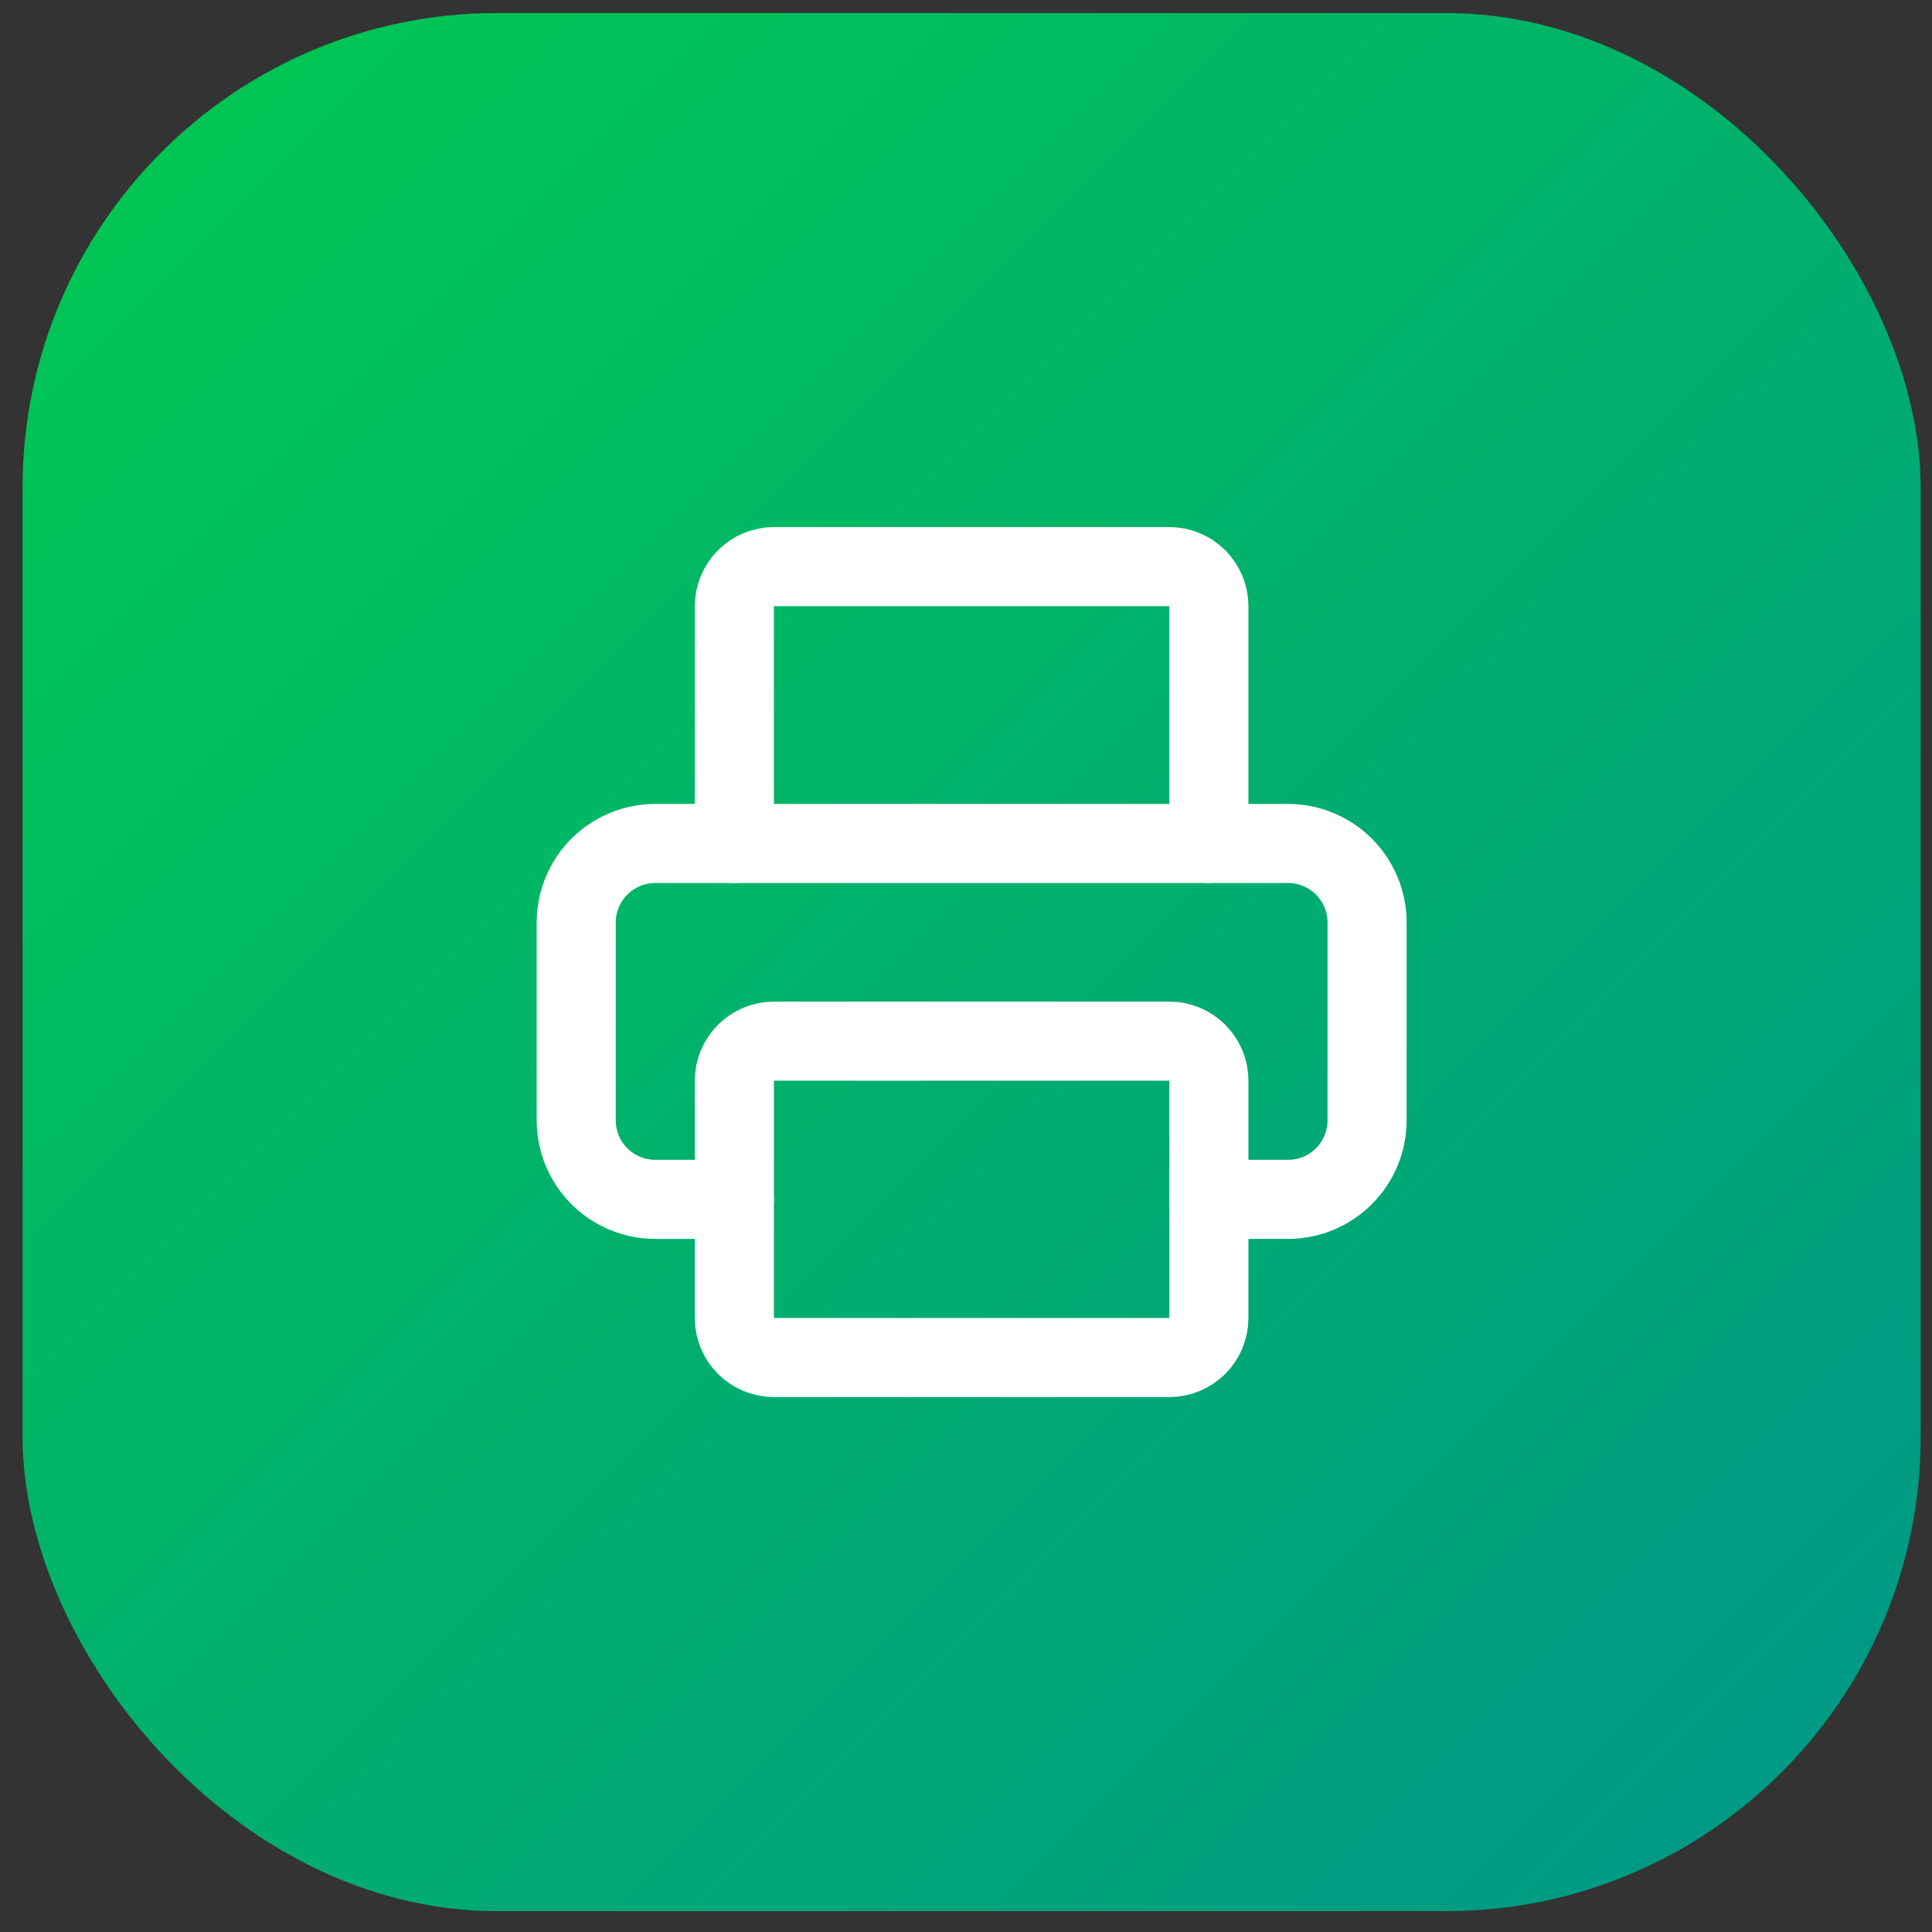
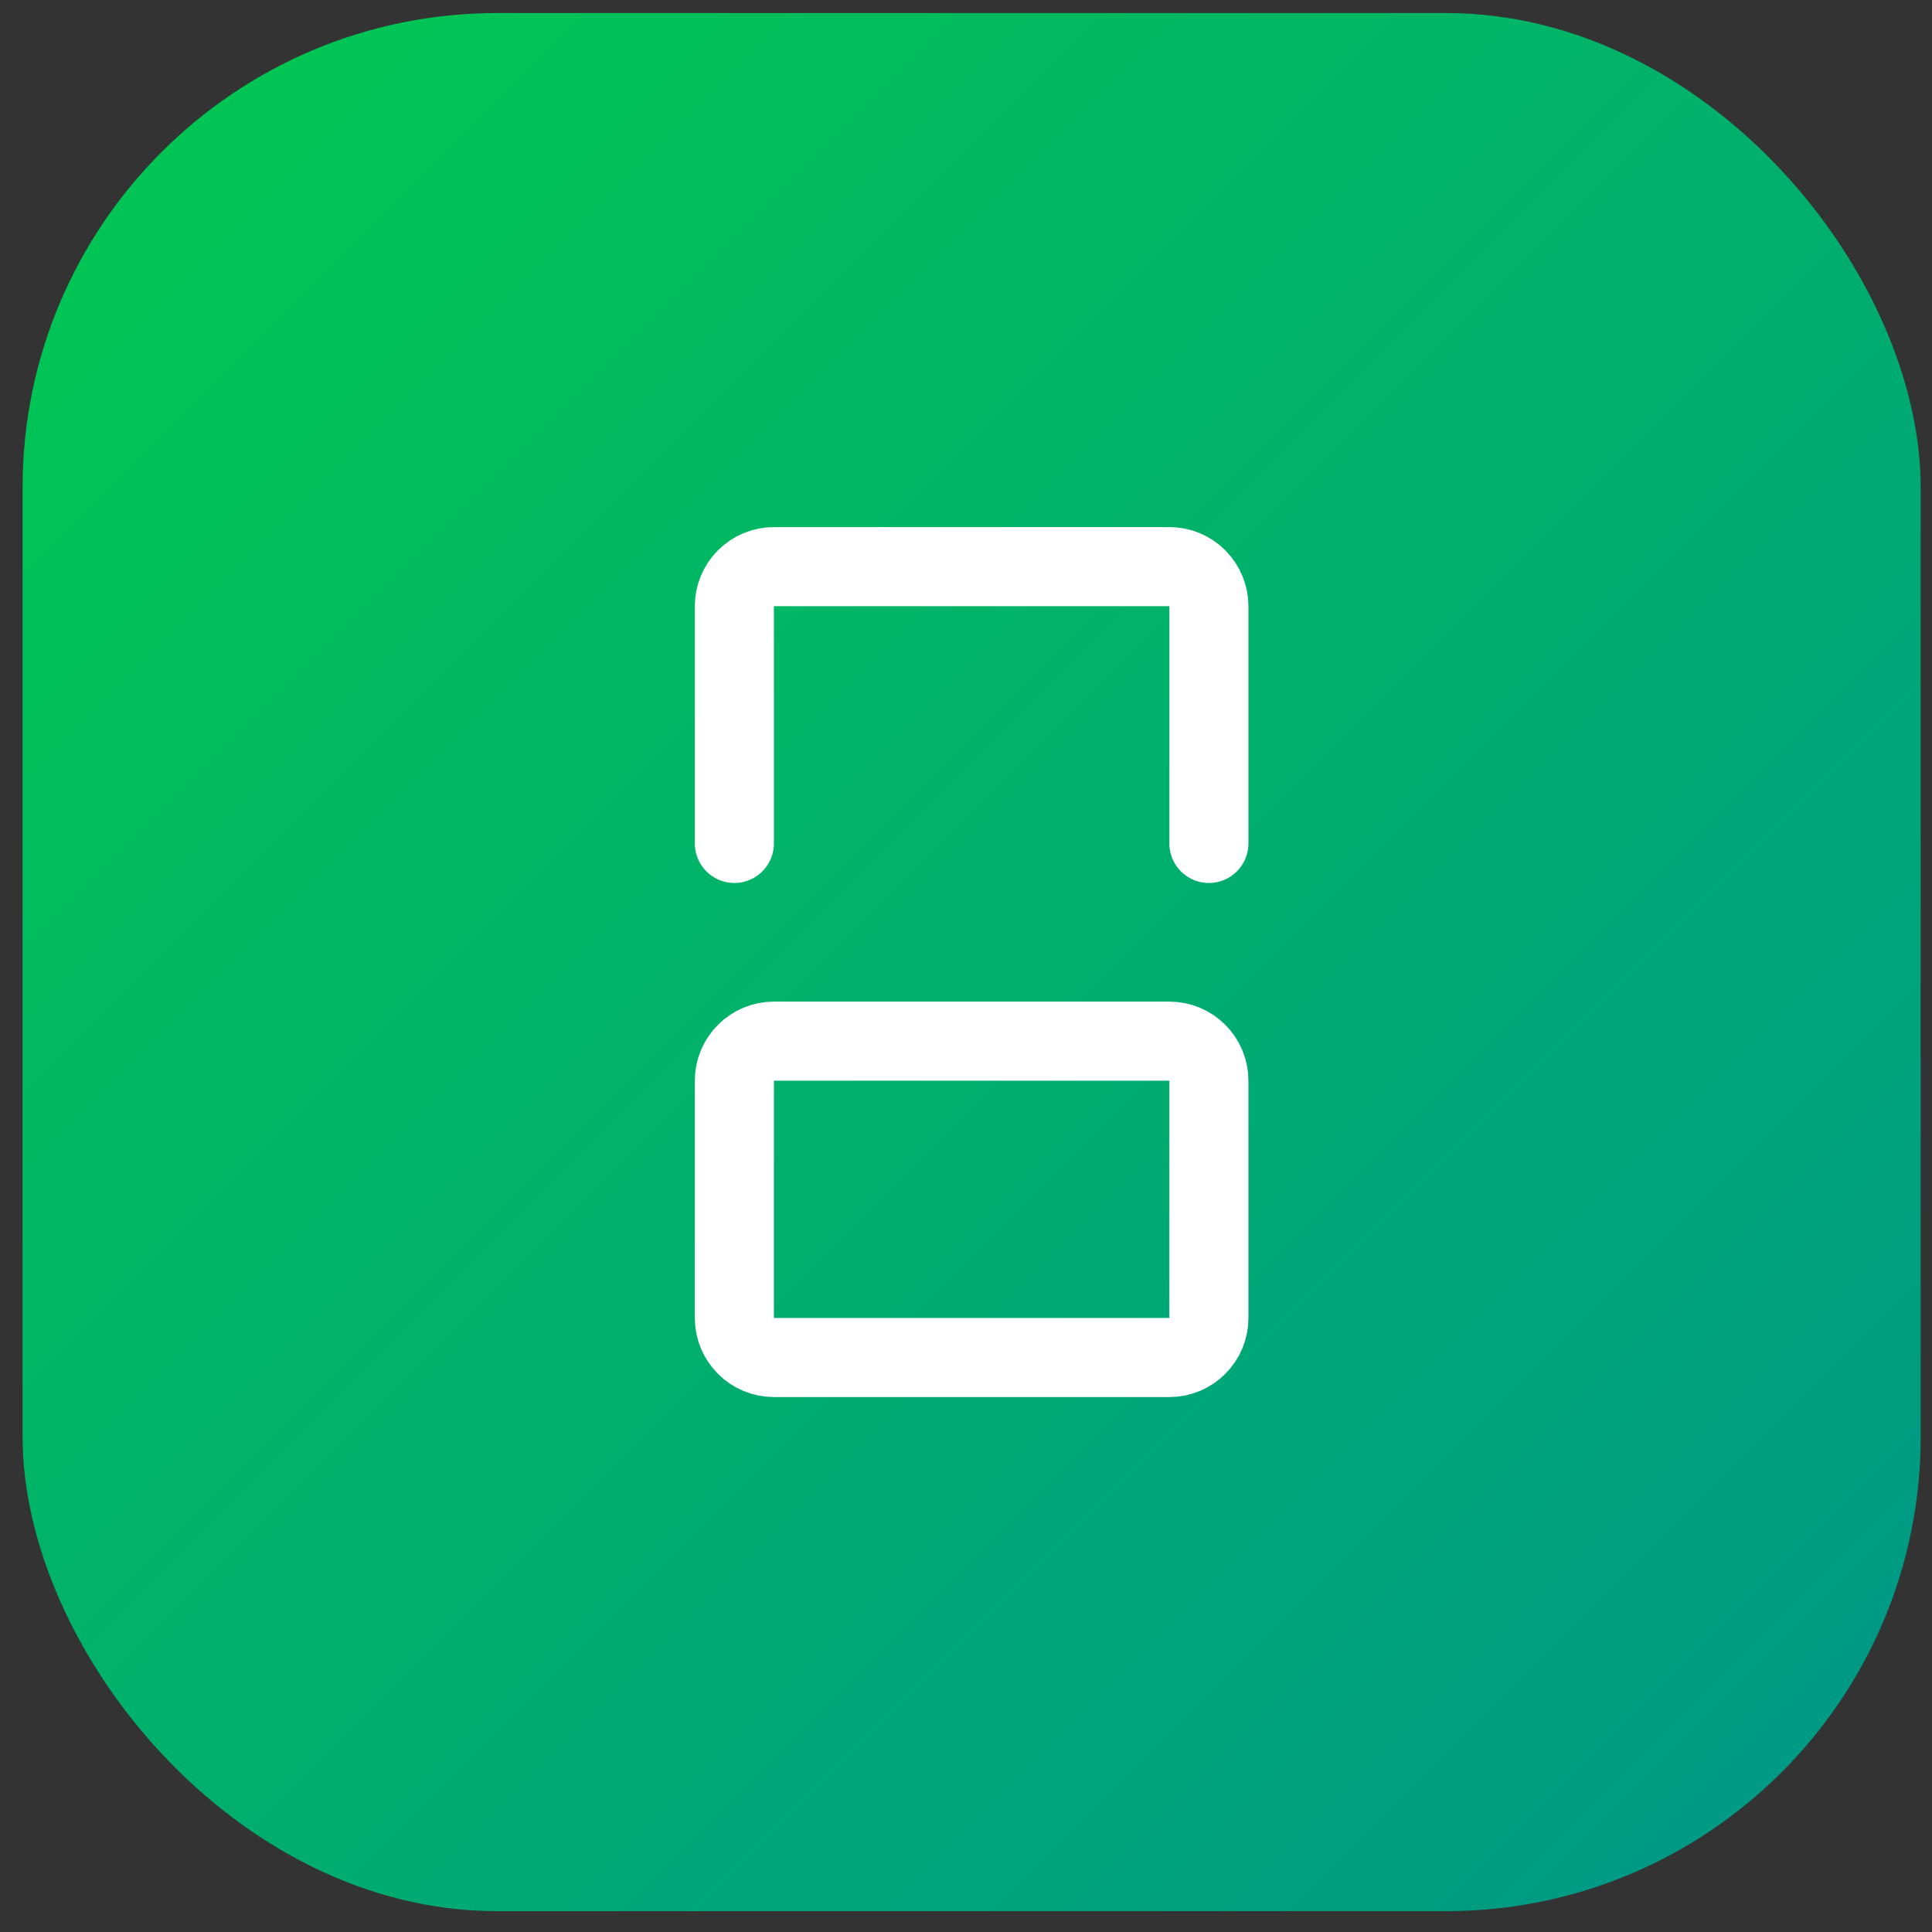
<svg xmlns="http://www.w3.org/2000/svg" width="57" height="57" viewBox="0 0 57 57" fill="none">
  <rect x="0" y="0" width="57" height="57" fill="#333333" stroke="none" />
  <rect x="0.666" y="0.385" width="56" height="56" rx="14" fill="url(#paint0_linear_15731_77640)" />
-   <path d="M21.667 35.385H19.333C18.715 35.385 18.121 35.139 17.683 34.702C17.246 34.264 17 33.671 17 33.052V27.219C17 26.6 17.246 26.006 17.683 25.569C18.121 25.131 18.715 24.885 19.333 24.885H38C38.619 24.885 39.212 25.131 39.65 25.569C40.087 26.006 40.333 26.6 40.333 27.219V33.052C40.333 33.671 40.087 34.264 39.65 34.702C39.212 35.139 38.619 35.385 38 35.385H35.667" stroke="white" stroke-width="2.333" stroke-linecap="round" stroke-linejoin="round" />
  <path d="M21.666 24.884V17.884C21.666 17.575 21.789 17.278 22.008 17.059C22.227 16.84 22.523 16.717 22.833 16.717H34.499C34.809 16.717 35.105 16.84 35.324 17.059C35.543 17.278 35.666 17.575 35.666 17.884V24.884" stroke="white" stroke-width="2.333" stroke-linecap="round" stroke-linejoin="round" />
  <path d="M34.499 30.717H22.833C22.188 30.717 21.666 31.24 21.666 31.884V38.884C21.666 39.528 22.188 40.051 22.833 40.051H34.499C35.144 40.051 35.666 39.528 35.666 38.884V31.884C35.666 31.24 35.144 30.717 34.499 30.717Z" stroke="white" stroke-width="2.333" stroke-linecap="round" stroke-linejoin="round" />
  <defs>
    <linearGradient id="paint0_linear_15731_77640" x1="0.666" y1="0.385" x2="56.666" y2="56.385" gradientUnits="userSpaceOnUse">
      <stop stop-color="#00C950" />
      <stop offset="1" stop-color="#009689" />
    </linearGradient>
  </defs>
</svg>